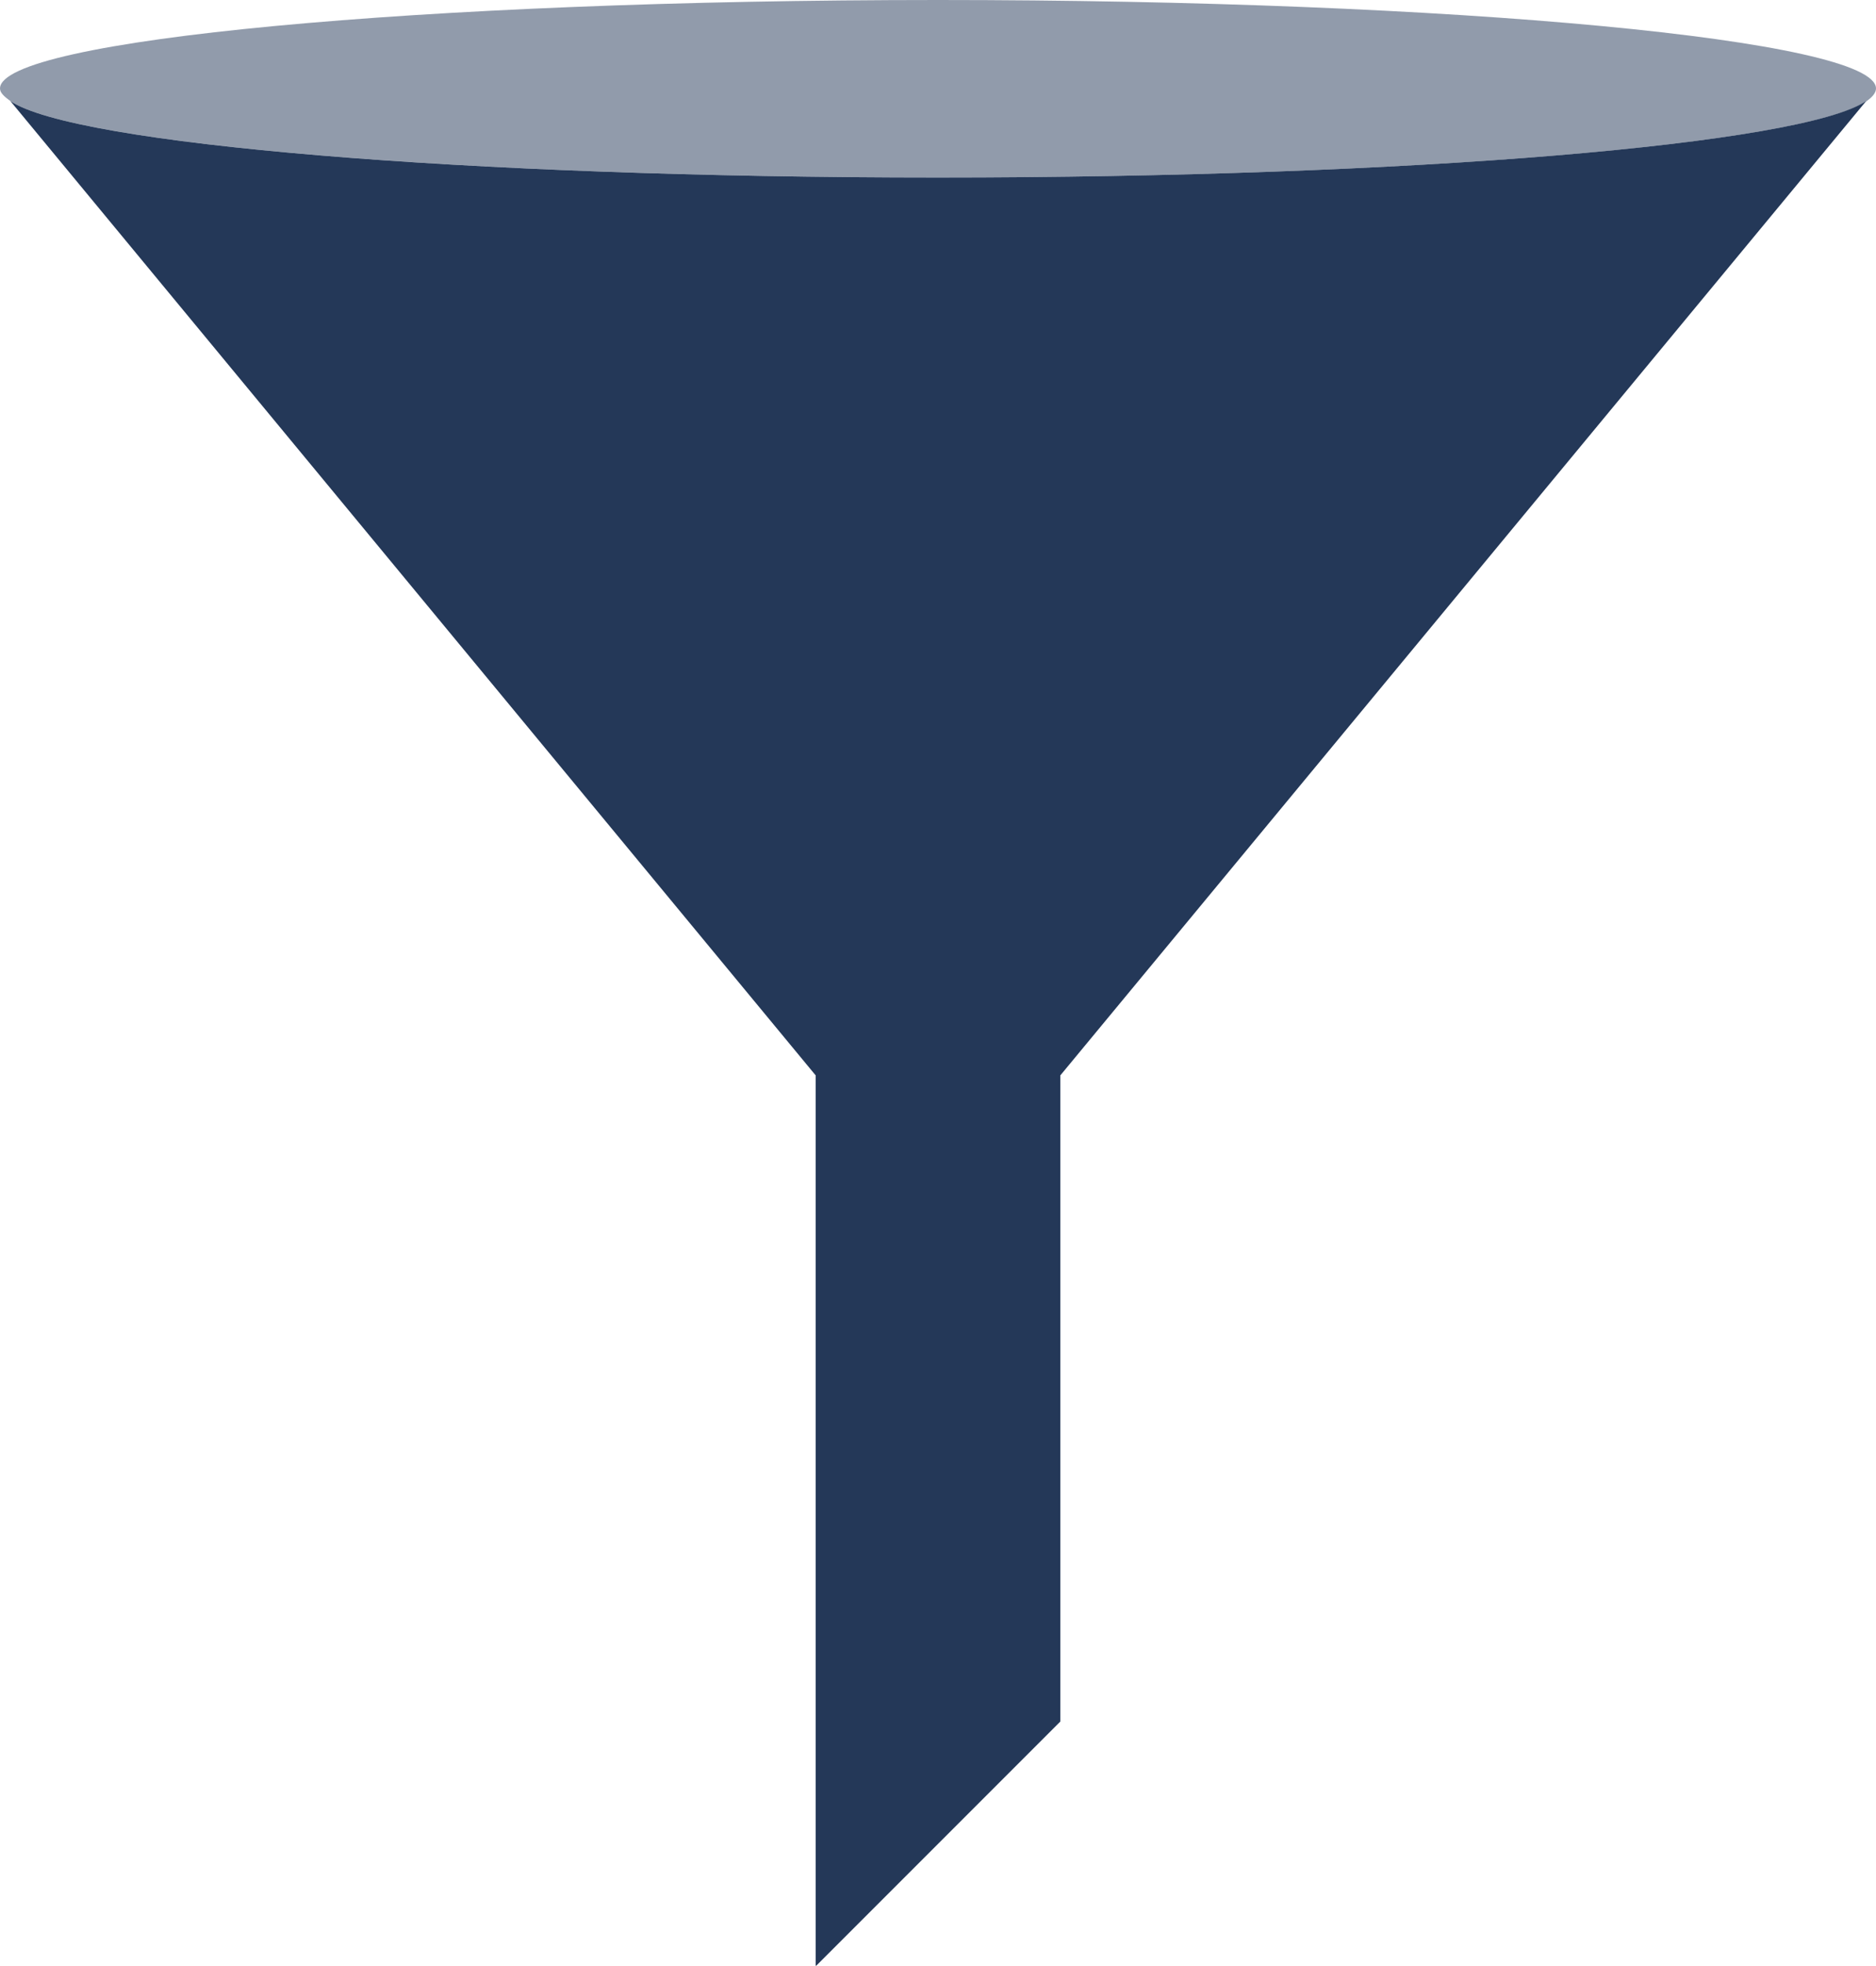
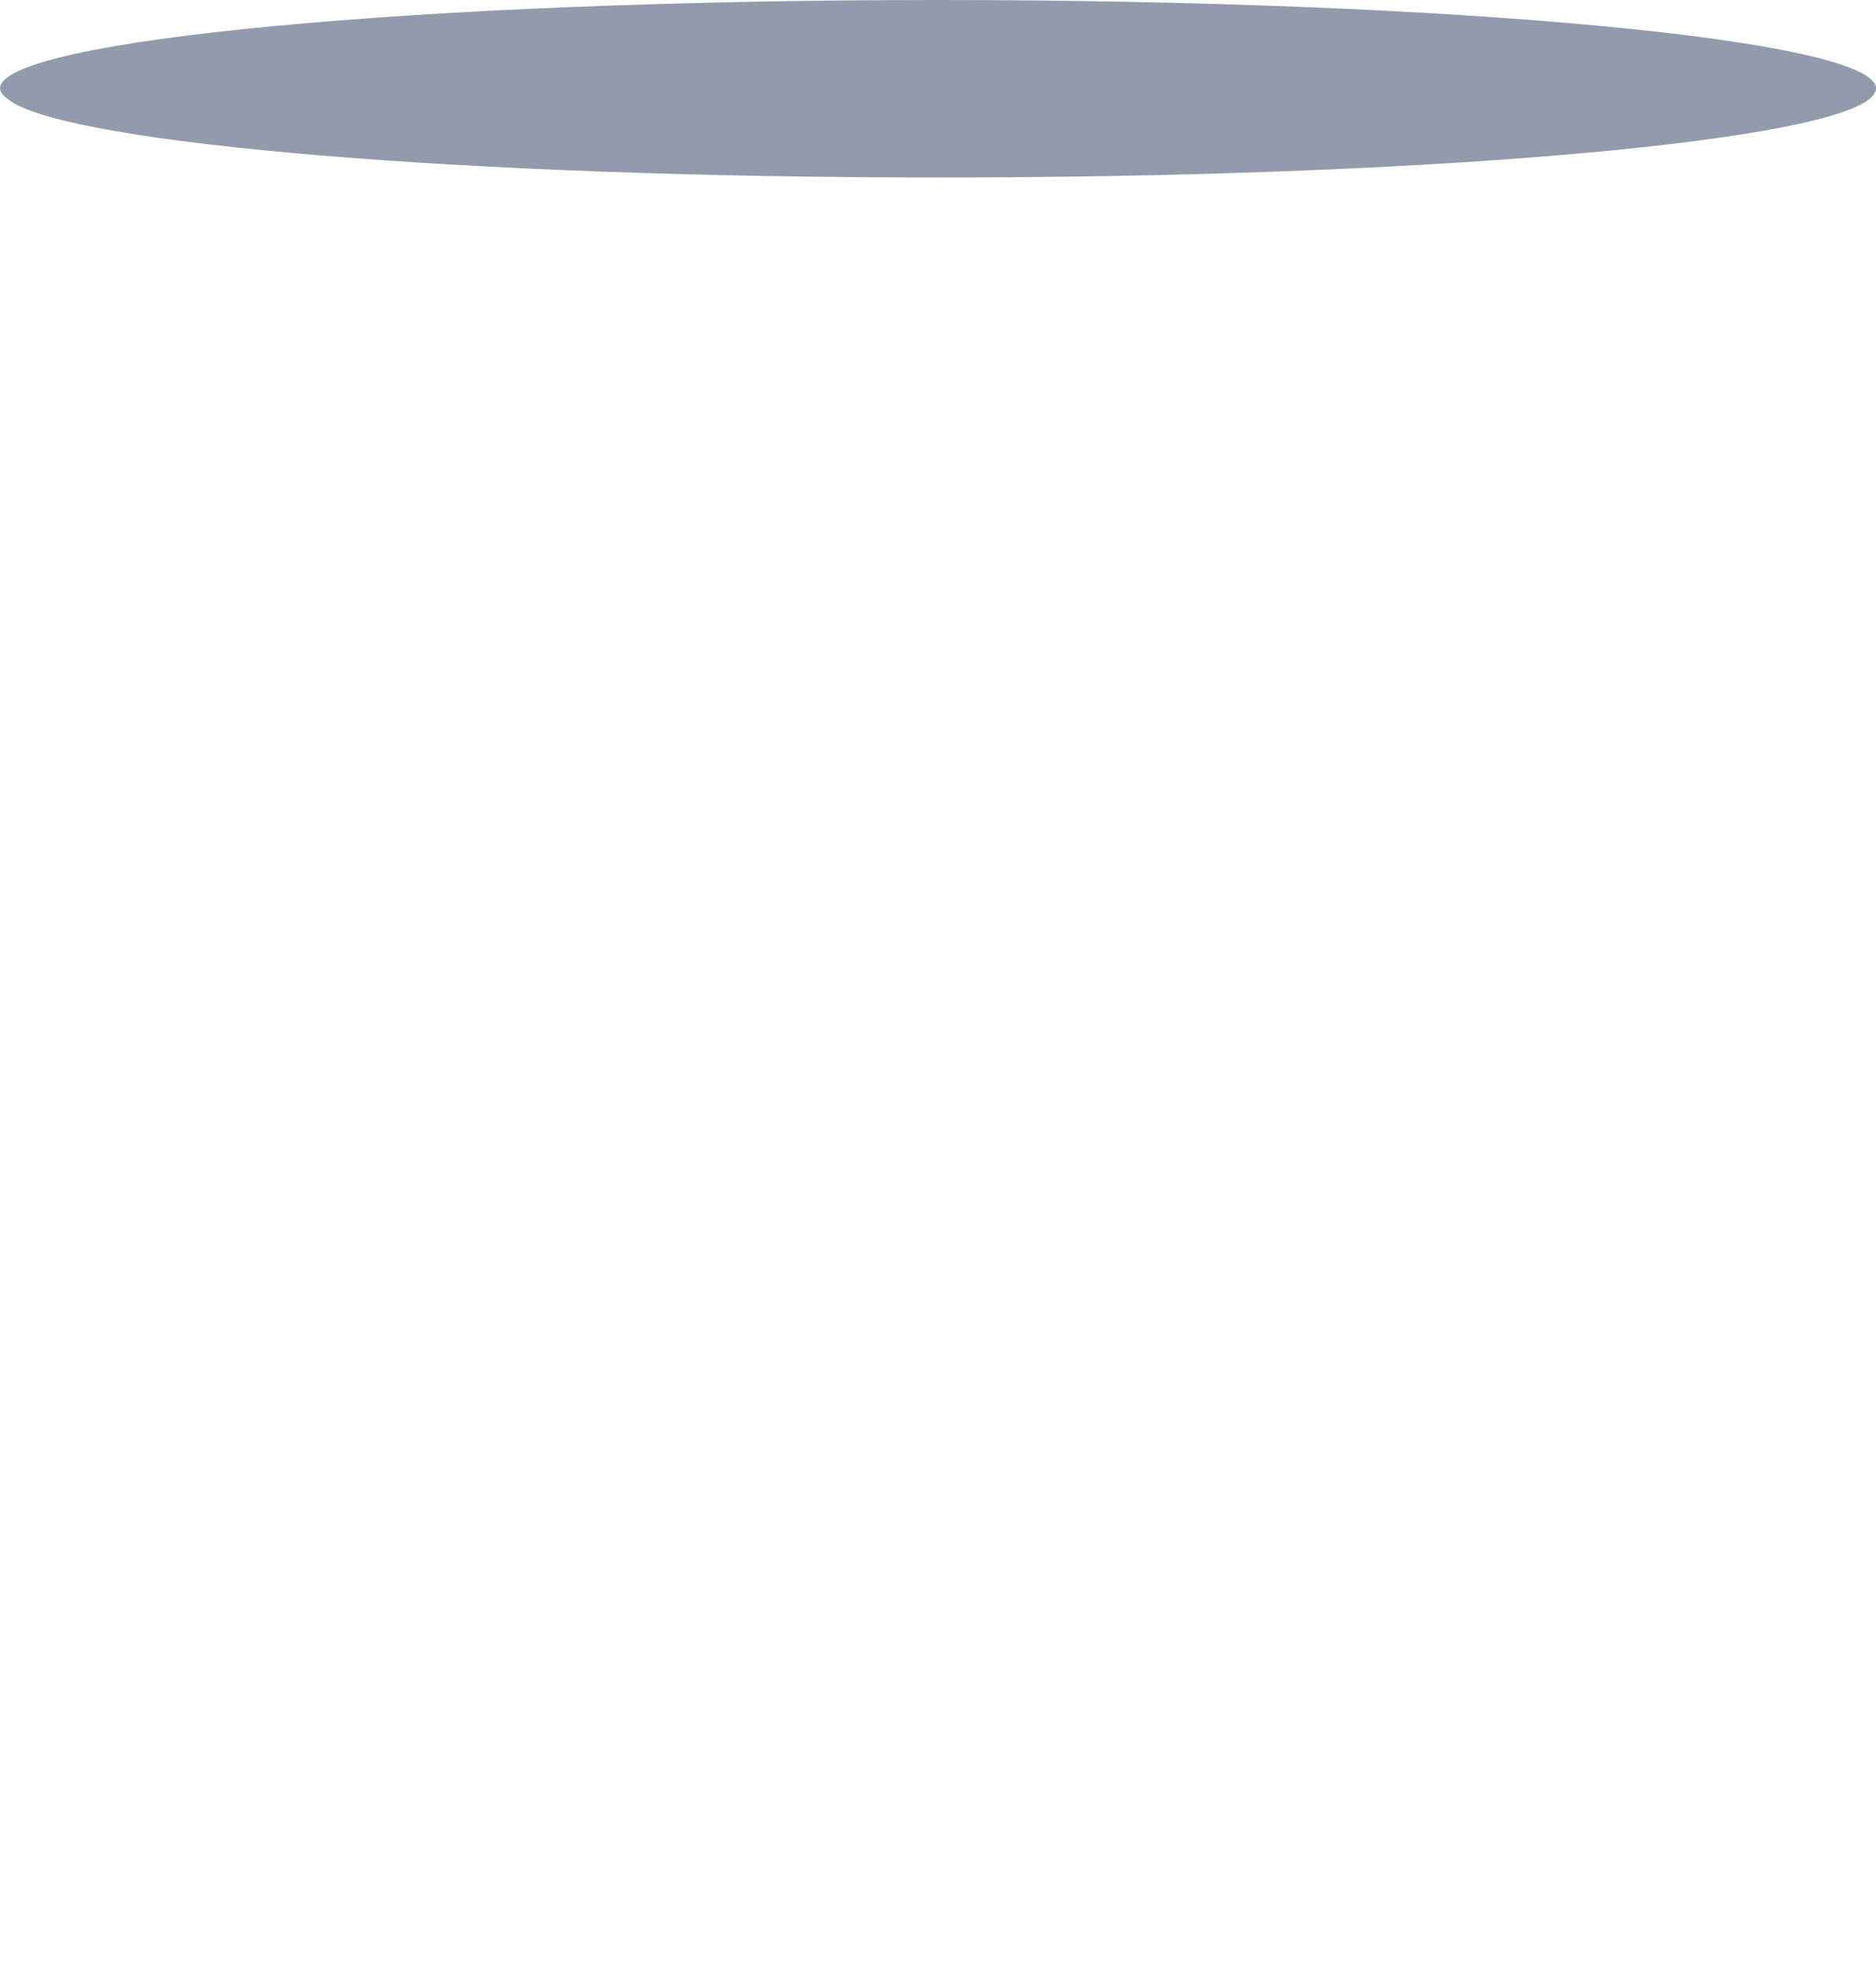
<svg xmlns="http://www.w3.org/2000/svg" viewBox="0 0 34.36 35.99">
  <defs>
    <style>.cls-1,.cls-2{fill:#243858;}.cls-2{opacity:0.5;}</style>
  </defs>
  <title>object-funnel</title>
  <g id="Layer_2" data-name="Layer 2">
    <g id="N700">
-       <path class="cls-1" d="M.19,1.85,14.94,19.69V36l4.48-4.48V19.69L34.18,1.85c-1.17.79-8.32,1.4-17,1.4S1.36,2.64.19,1.85Z" />
      <path class="cls-2" d="M34.36,1.62C34.36.73,26.67,0,17.18,0S0,.73,0,1.62c0,.08.08.15.19.23,1.17.79,8.32,1.4,17,1.4s15.82-.61,17-1.4C34.29,1.78,34.36,1.7,34.36,1.62Z" />
    </g>
  </g>
</svg>